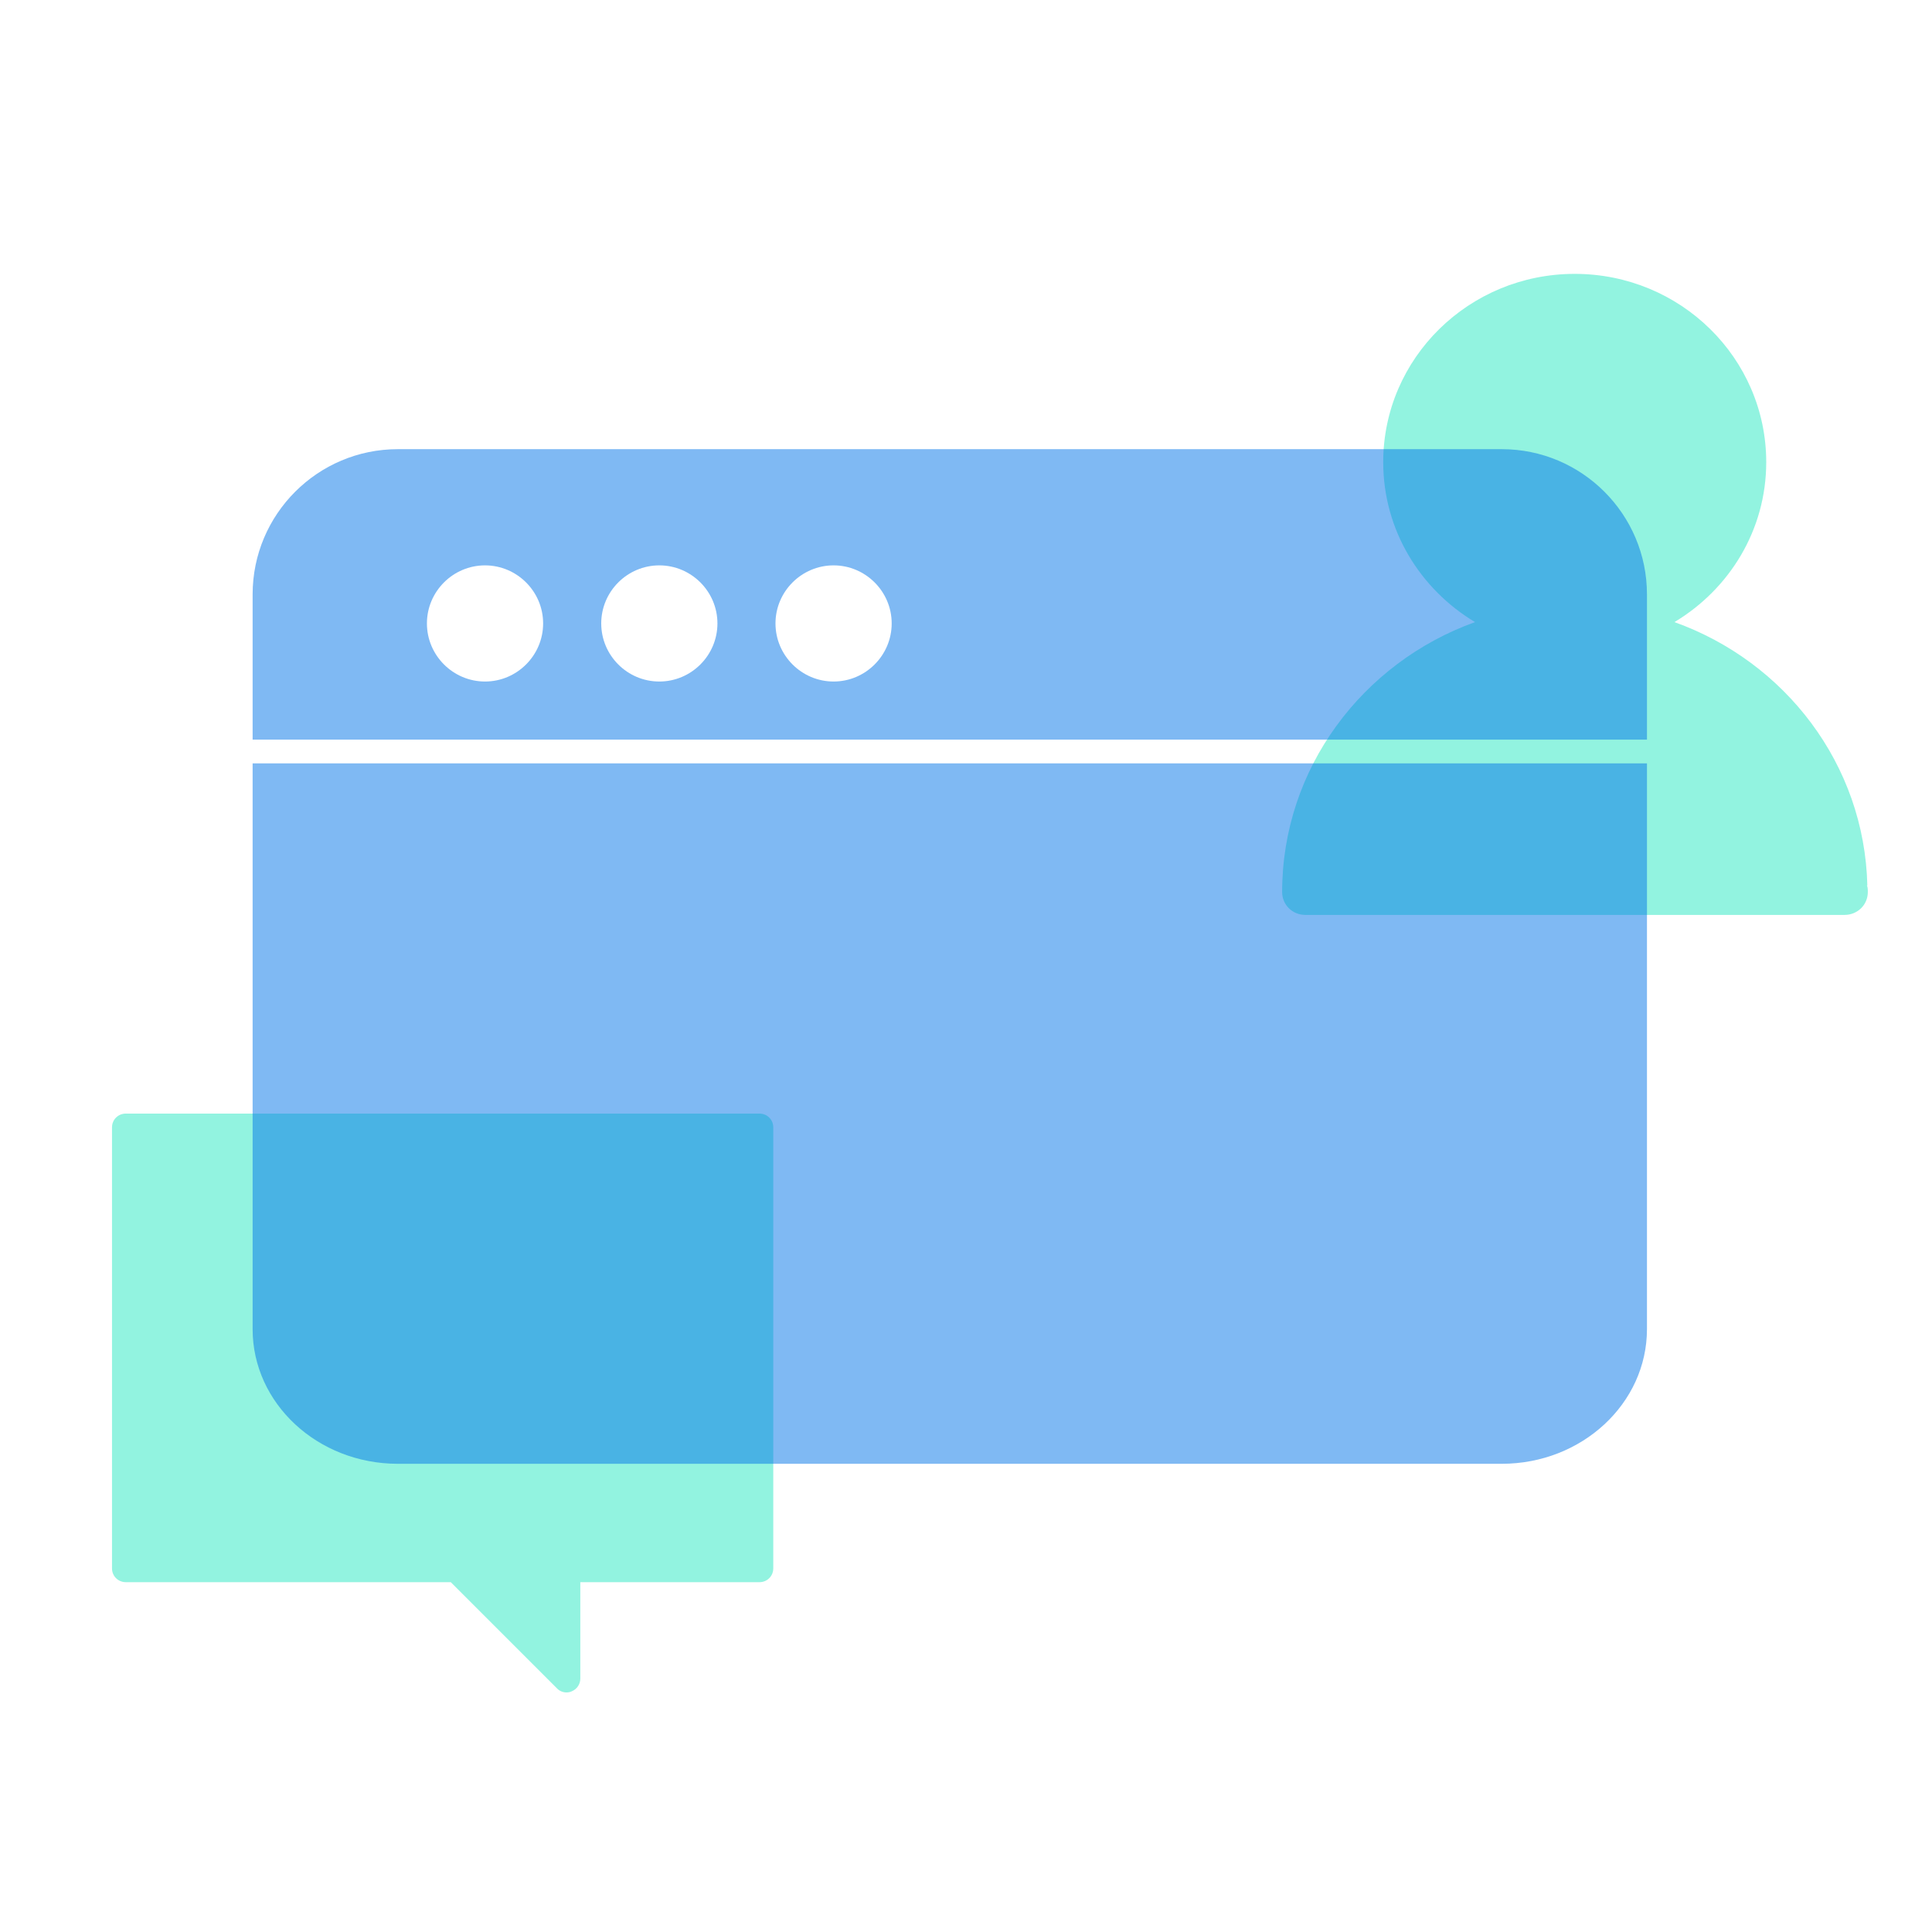
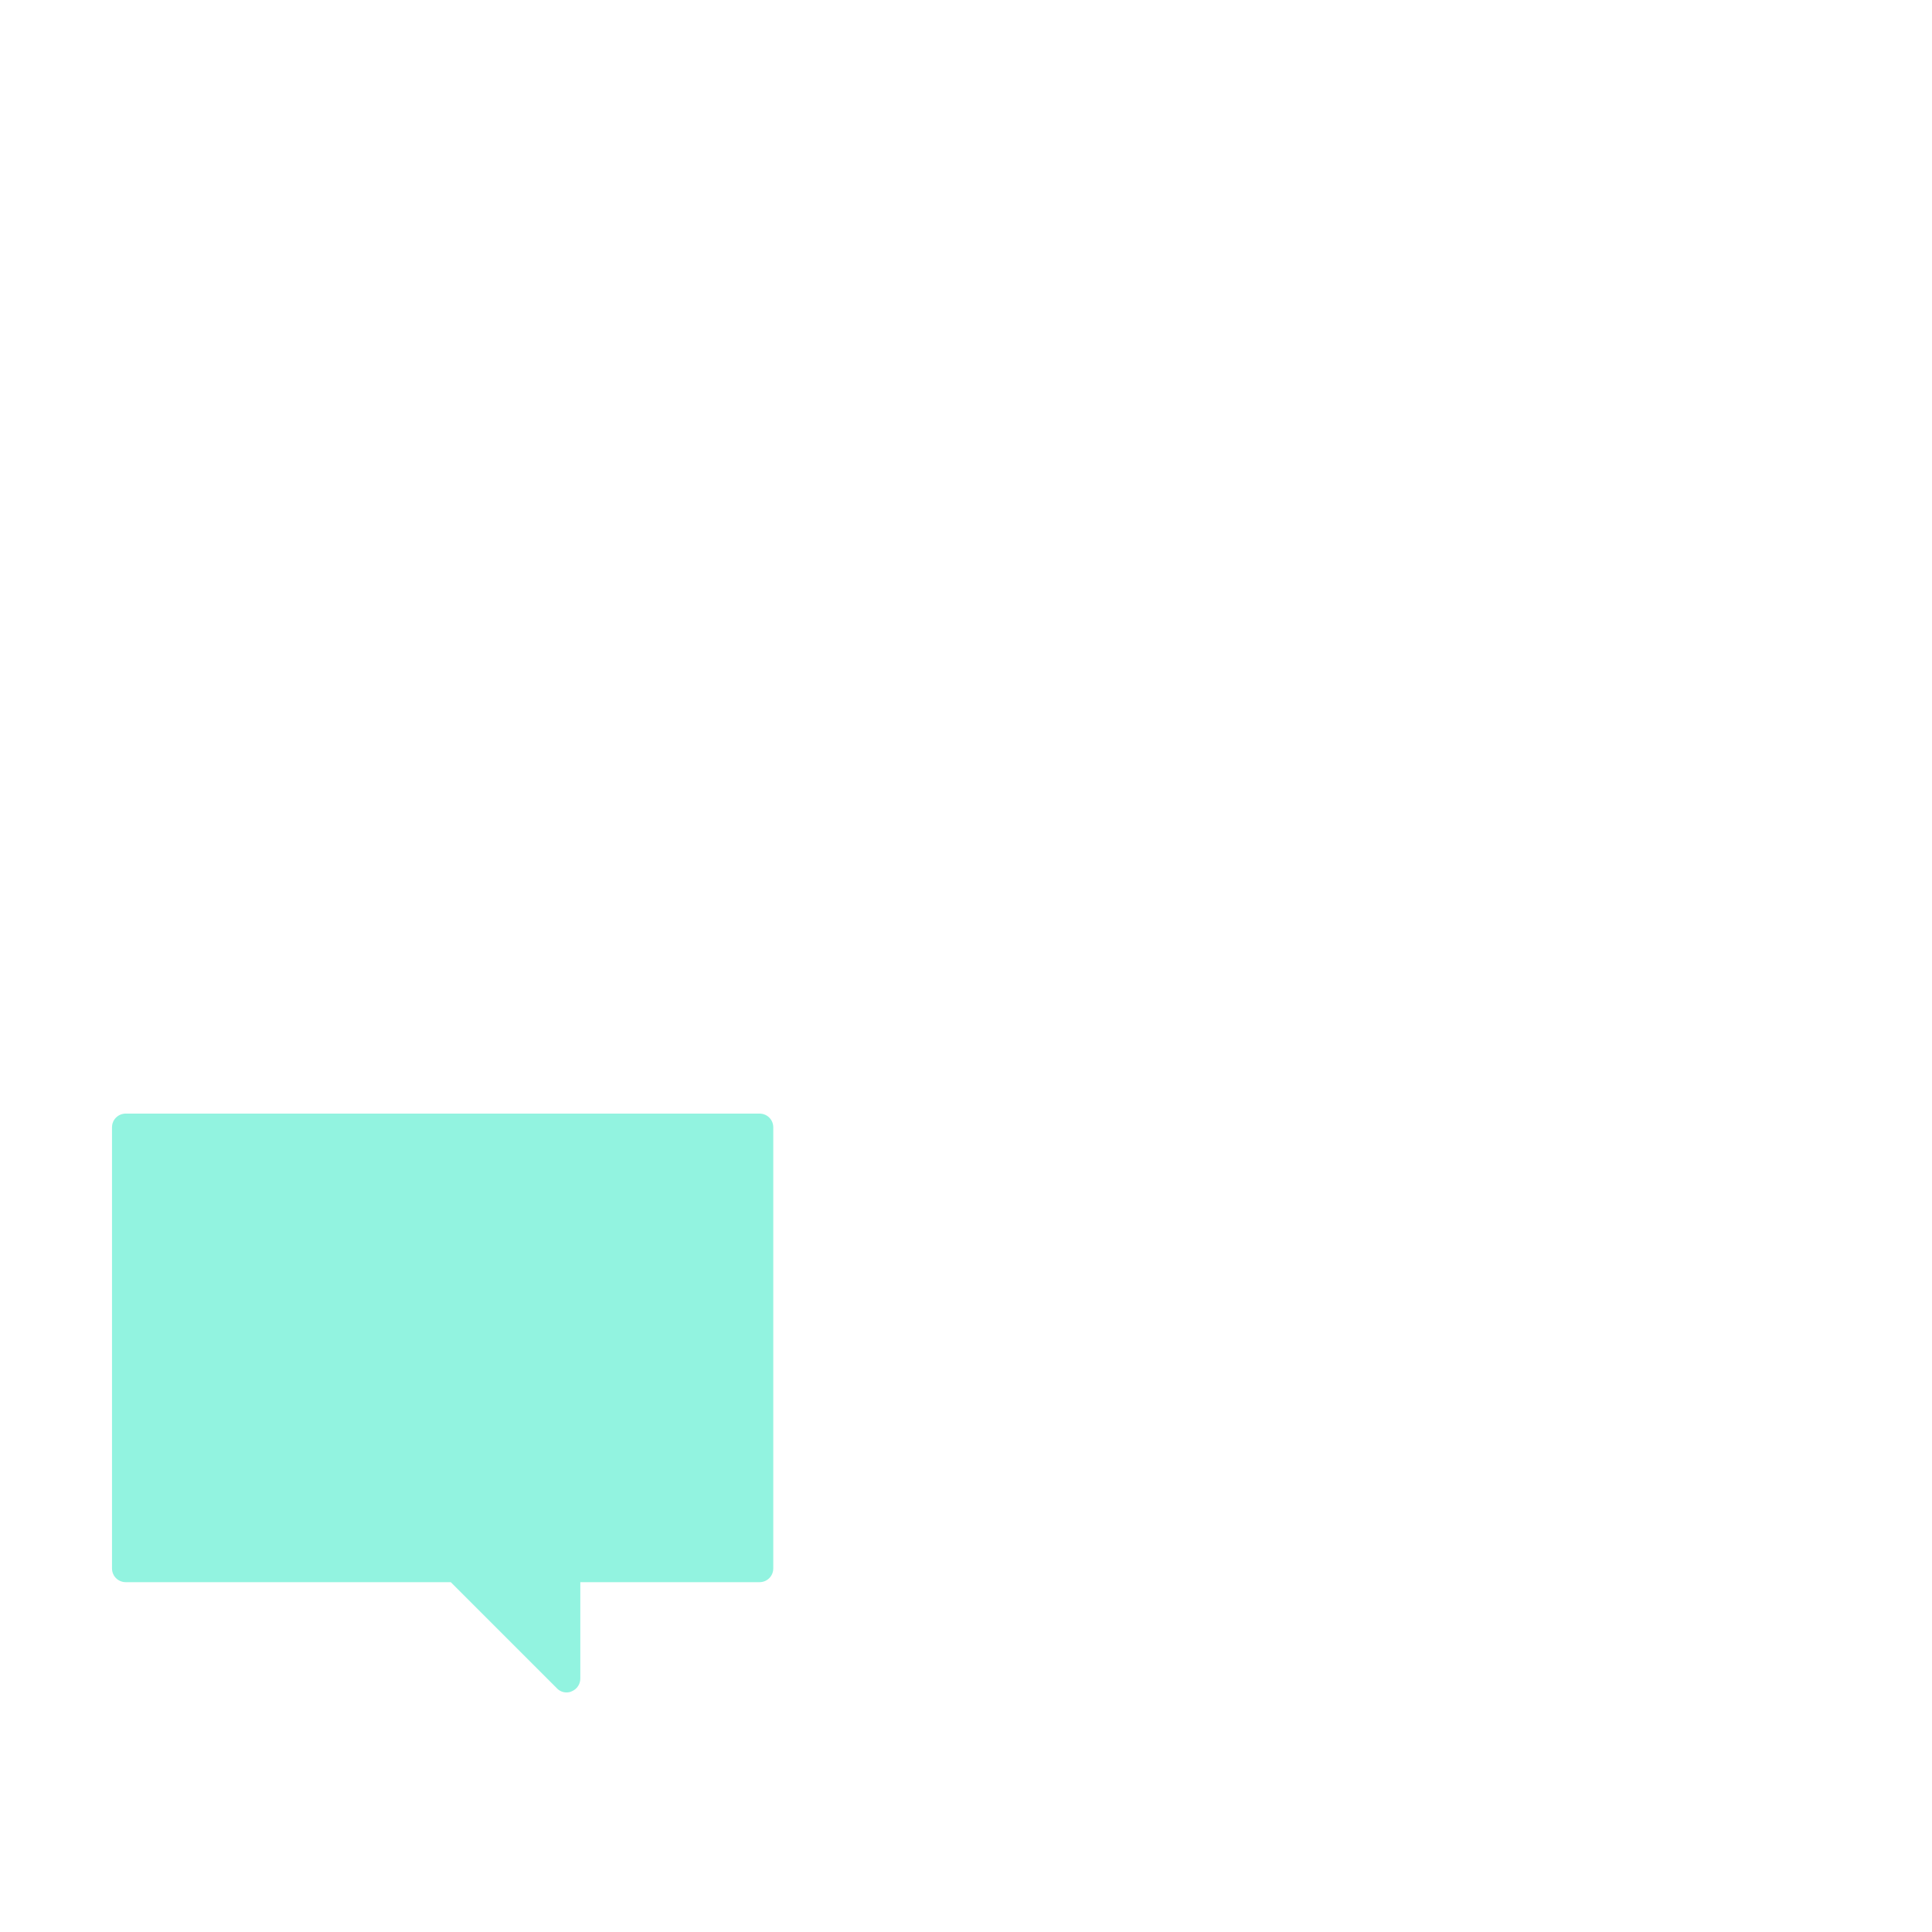
<svg xmlns="http://www.w3.org/2000/svg" width="41" height="41" viewBox="0 0 41 41" fill="none">
  <path opacity="0.5" d="M2.664 23.632H16.117C16.281 23.632 16.41 23.761 16.41 23.924V33.284C16.41 33.447 16.281 33.576 16.117 33.576H12.315V35.623C12.315 35.74 12.245 35.846 12.134 35.892C12.099 35.91 12.058 35.916 12.023 35.916C11.947 35.916 11.871 35.886 11.818 35.828L9.566 33.576H2.67C2.506 33.576 2.377 33.447 2.377 33.284V23.924C2.377 23.761 2.506 23.632 2.67 23.632H2.664Z" fill="#27E9C3" />
-   <path opacity="0.5" d="M39.628 18.794C39.569 16.217 37.878 14.039 35.534 13.202C36.701 12.502 37.482 11.248 37.482 9.808C37.482 7.601 35.663 5.812 33.418 5.812C31.174 5.812 29.354 7.601 29.354 9.808C29.354 11.248 30.136 12.502 31.302 13.202C28.919 14.058 27.209 16.304 27.209 18.93C27.209 19.202 27.426 19.416 27.703 19.416H39.124C39.124 19.416 39.133 19.416 39.143 19.416C39.42 19.416 39.638 19.202 39.638 18.93C39.638 18.881 39.638 18.833 39.618 18.784L39.628 18.794Z" fill="#27E9C3" />
-   <path opacity="0.5" d="M31.869 9.532H8.443C6.742 9.532 5.361 10.913 5.361 12.614V15.696H34.951V12.614C34.951 10.913 33.57 9.532 31.869 9.532ZM10.293 14.463C9.615 14.463 9.06 13.909 9.06 13.23C9.06 12.552 9.615 11.998 10.293 11.998C10.971 11.998 11.526 12.552 11.526 13.23C11.526 13.909 10.971 14.463 10.293 14.463ZM13.992 14.463C13.313 14.463 12.759 13.909 12.759 13.23C12.759 12.552 13.313 11.998 13.992 11.998C14.67 11.998 15.225 12.552 15.225 13.23C15.225 13.909 14.67 14.463 13.992 14.463ZM17.69 14.463C17.012 14.463 16.457 13.909 16.457 13.23C16.457 12.552 17.012 11.998 17.69 11.998C18.368 11.998 18.923 12.552 18.923 13.23C18.923 13.909 18.368 14.463 17.69 14.463Z" fill="#0074E8" />
-   <path opacity="0.5" d="M5.361 28.206C5.361 29.784 6.742 31.064 8.443 31.064H31.869C33.57 31.064 34.951 29.784 34.951 28.206V16.2H5.361V28.206Z" fill="#0074E8" />
</svg>